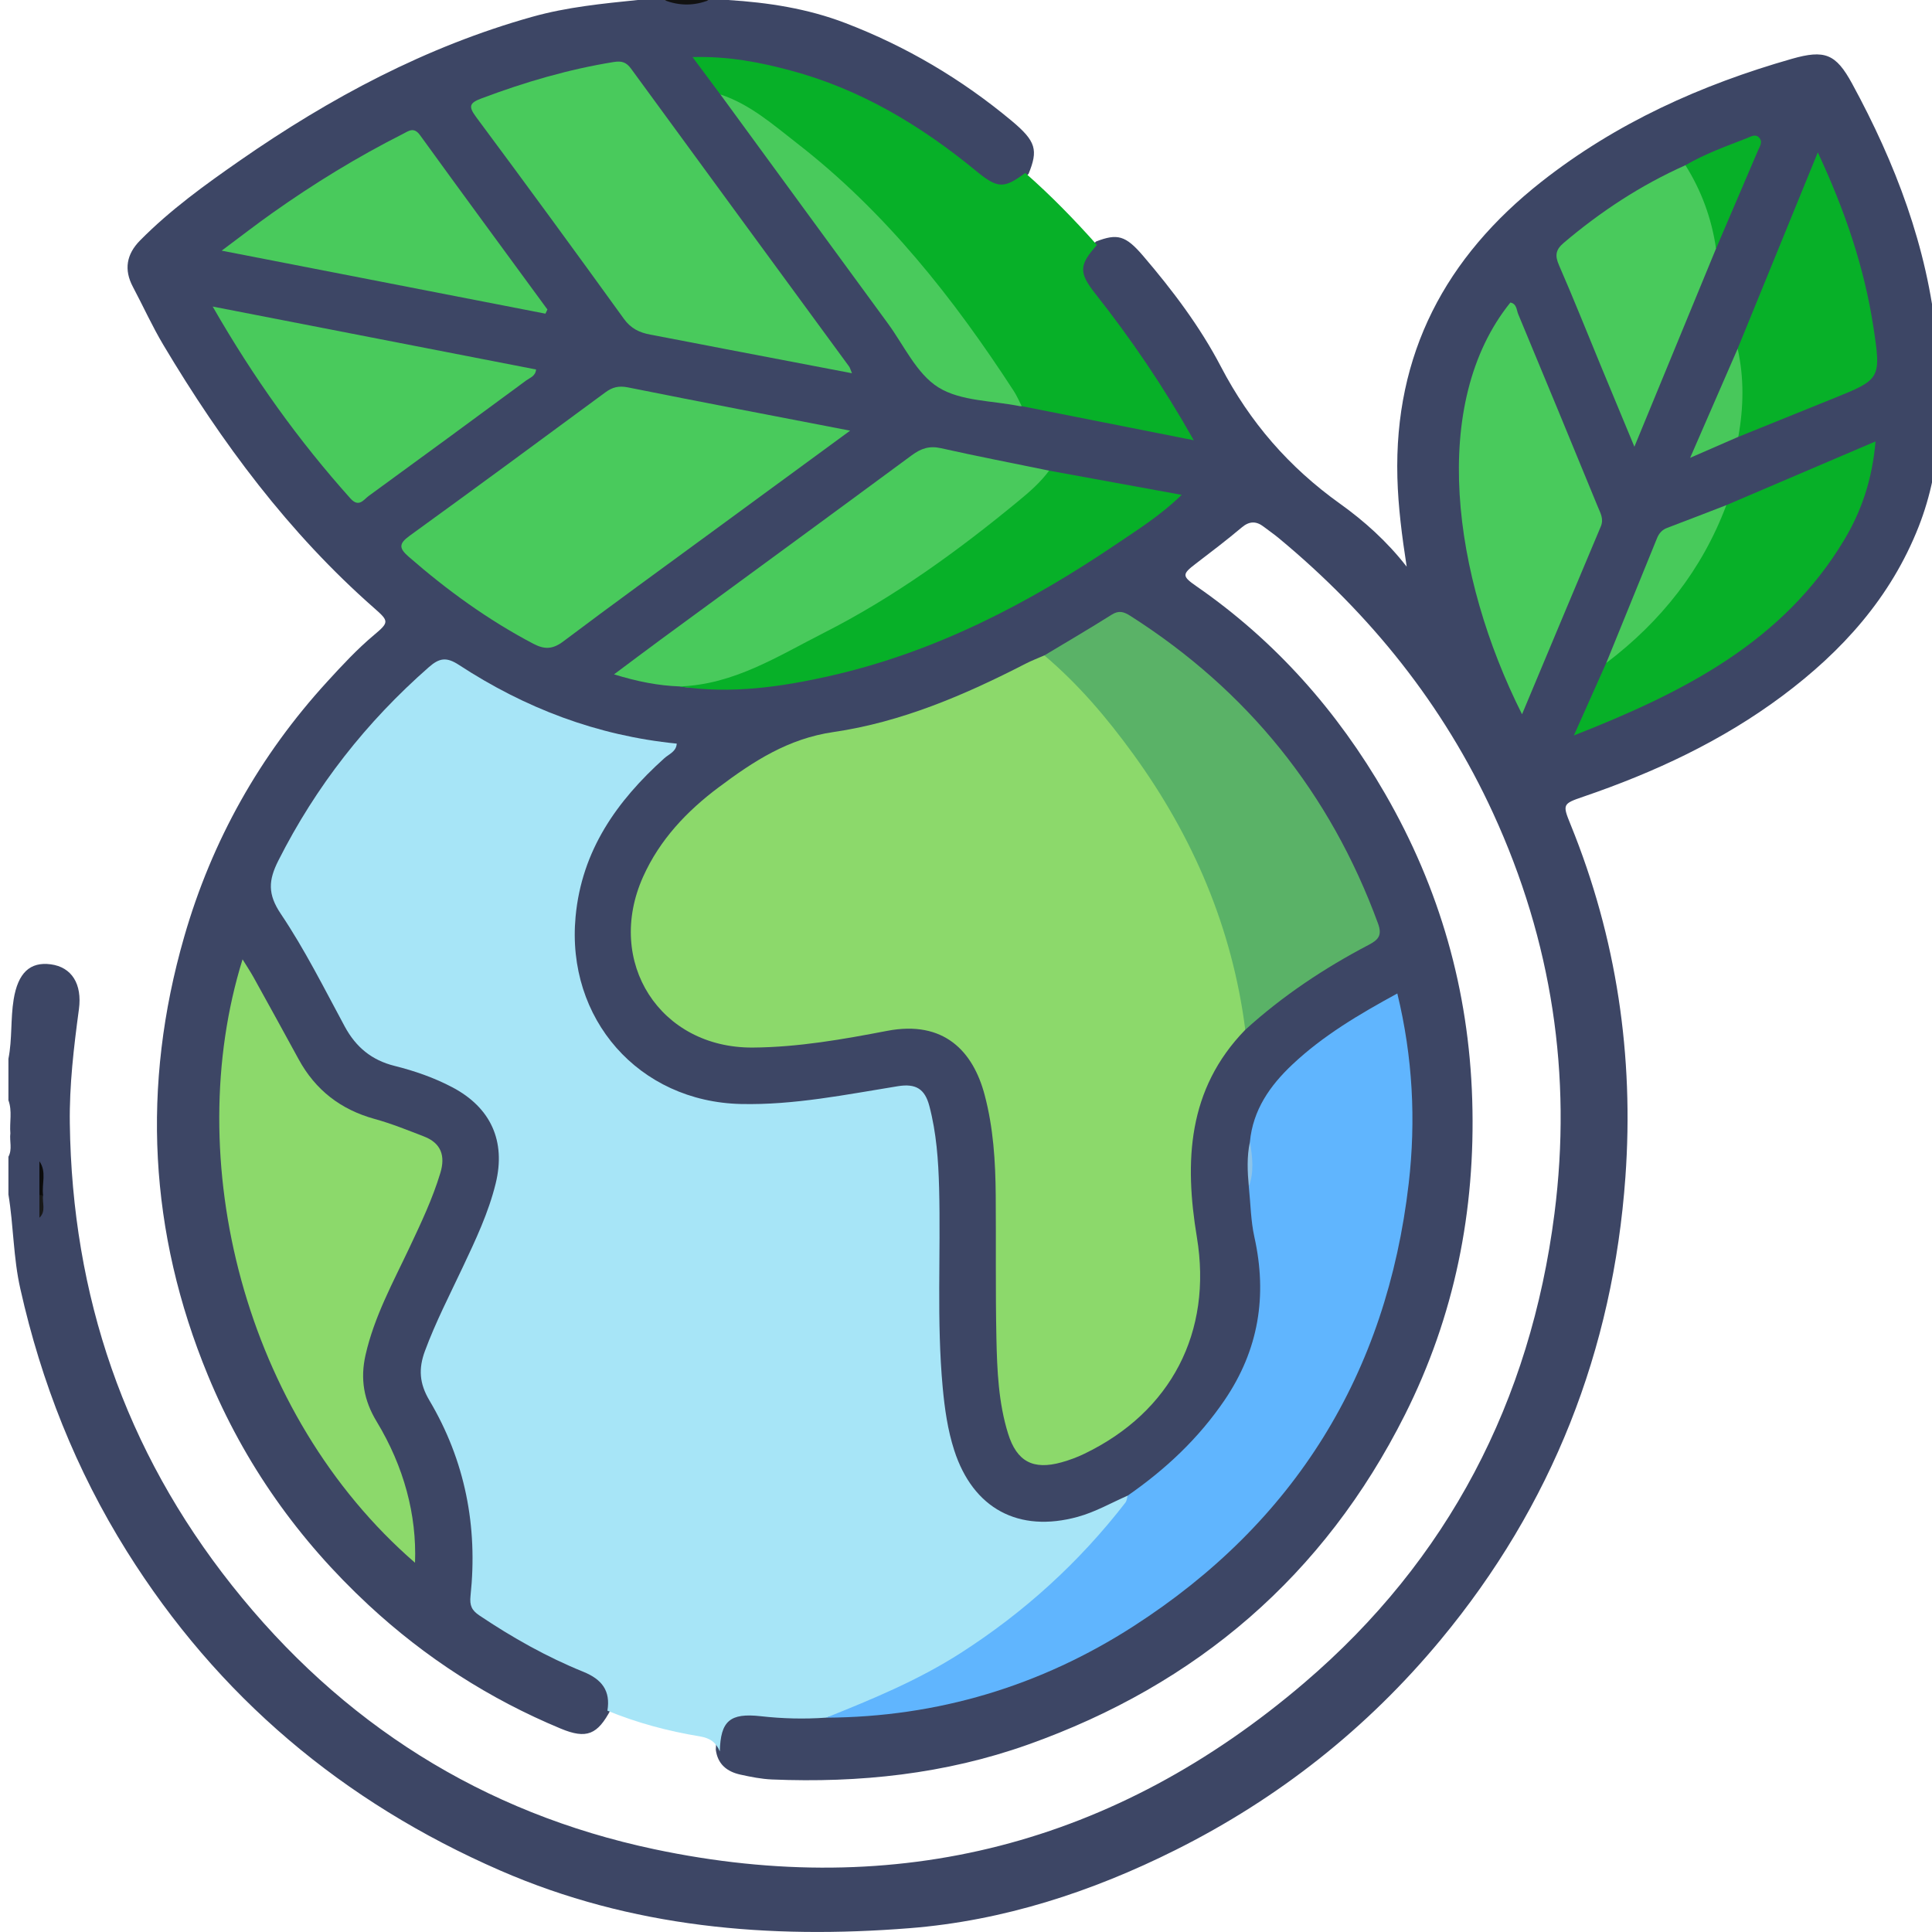
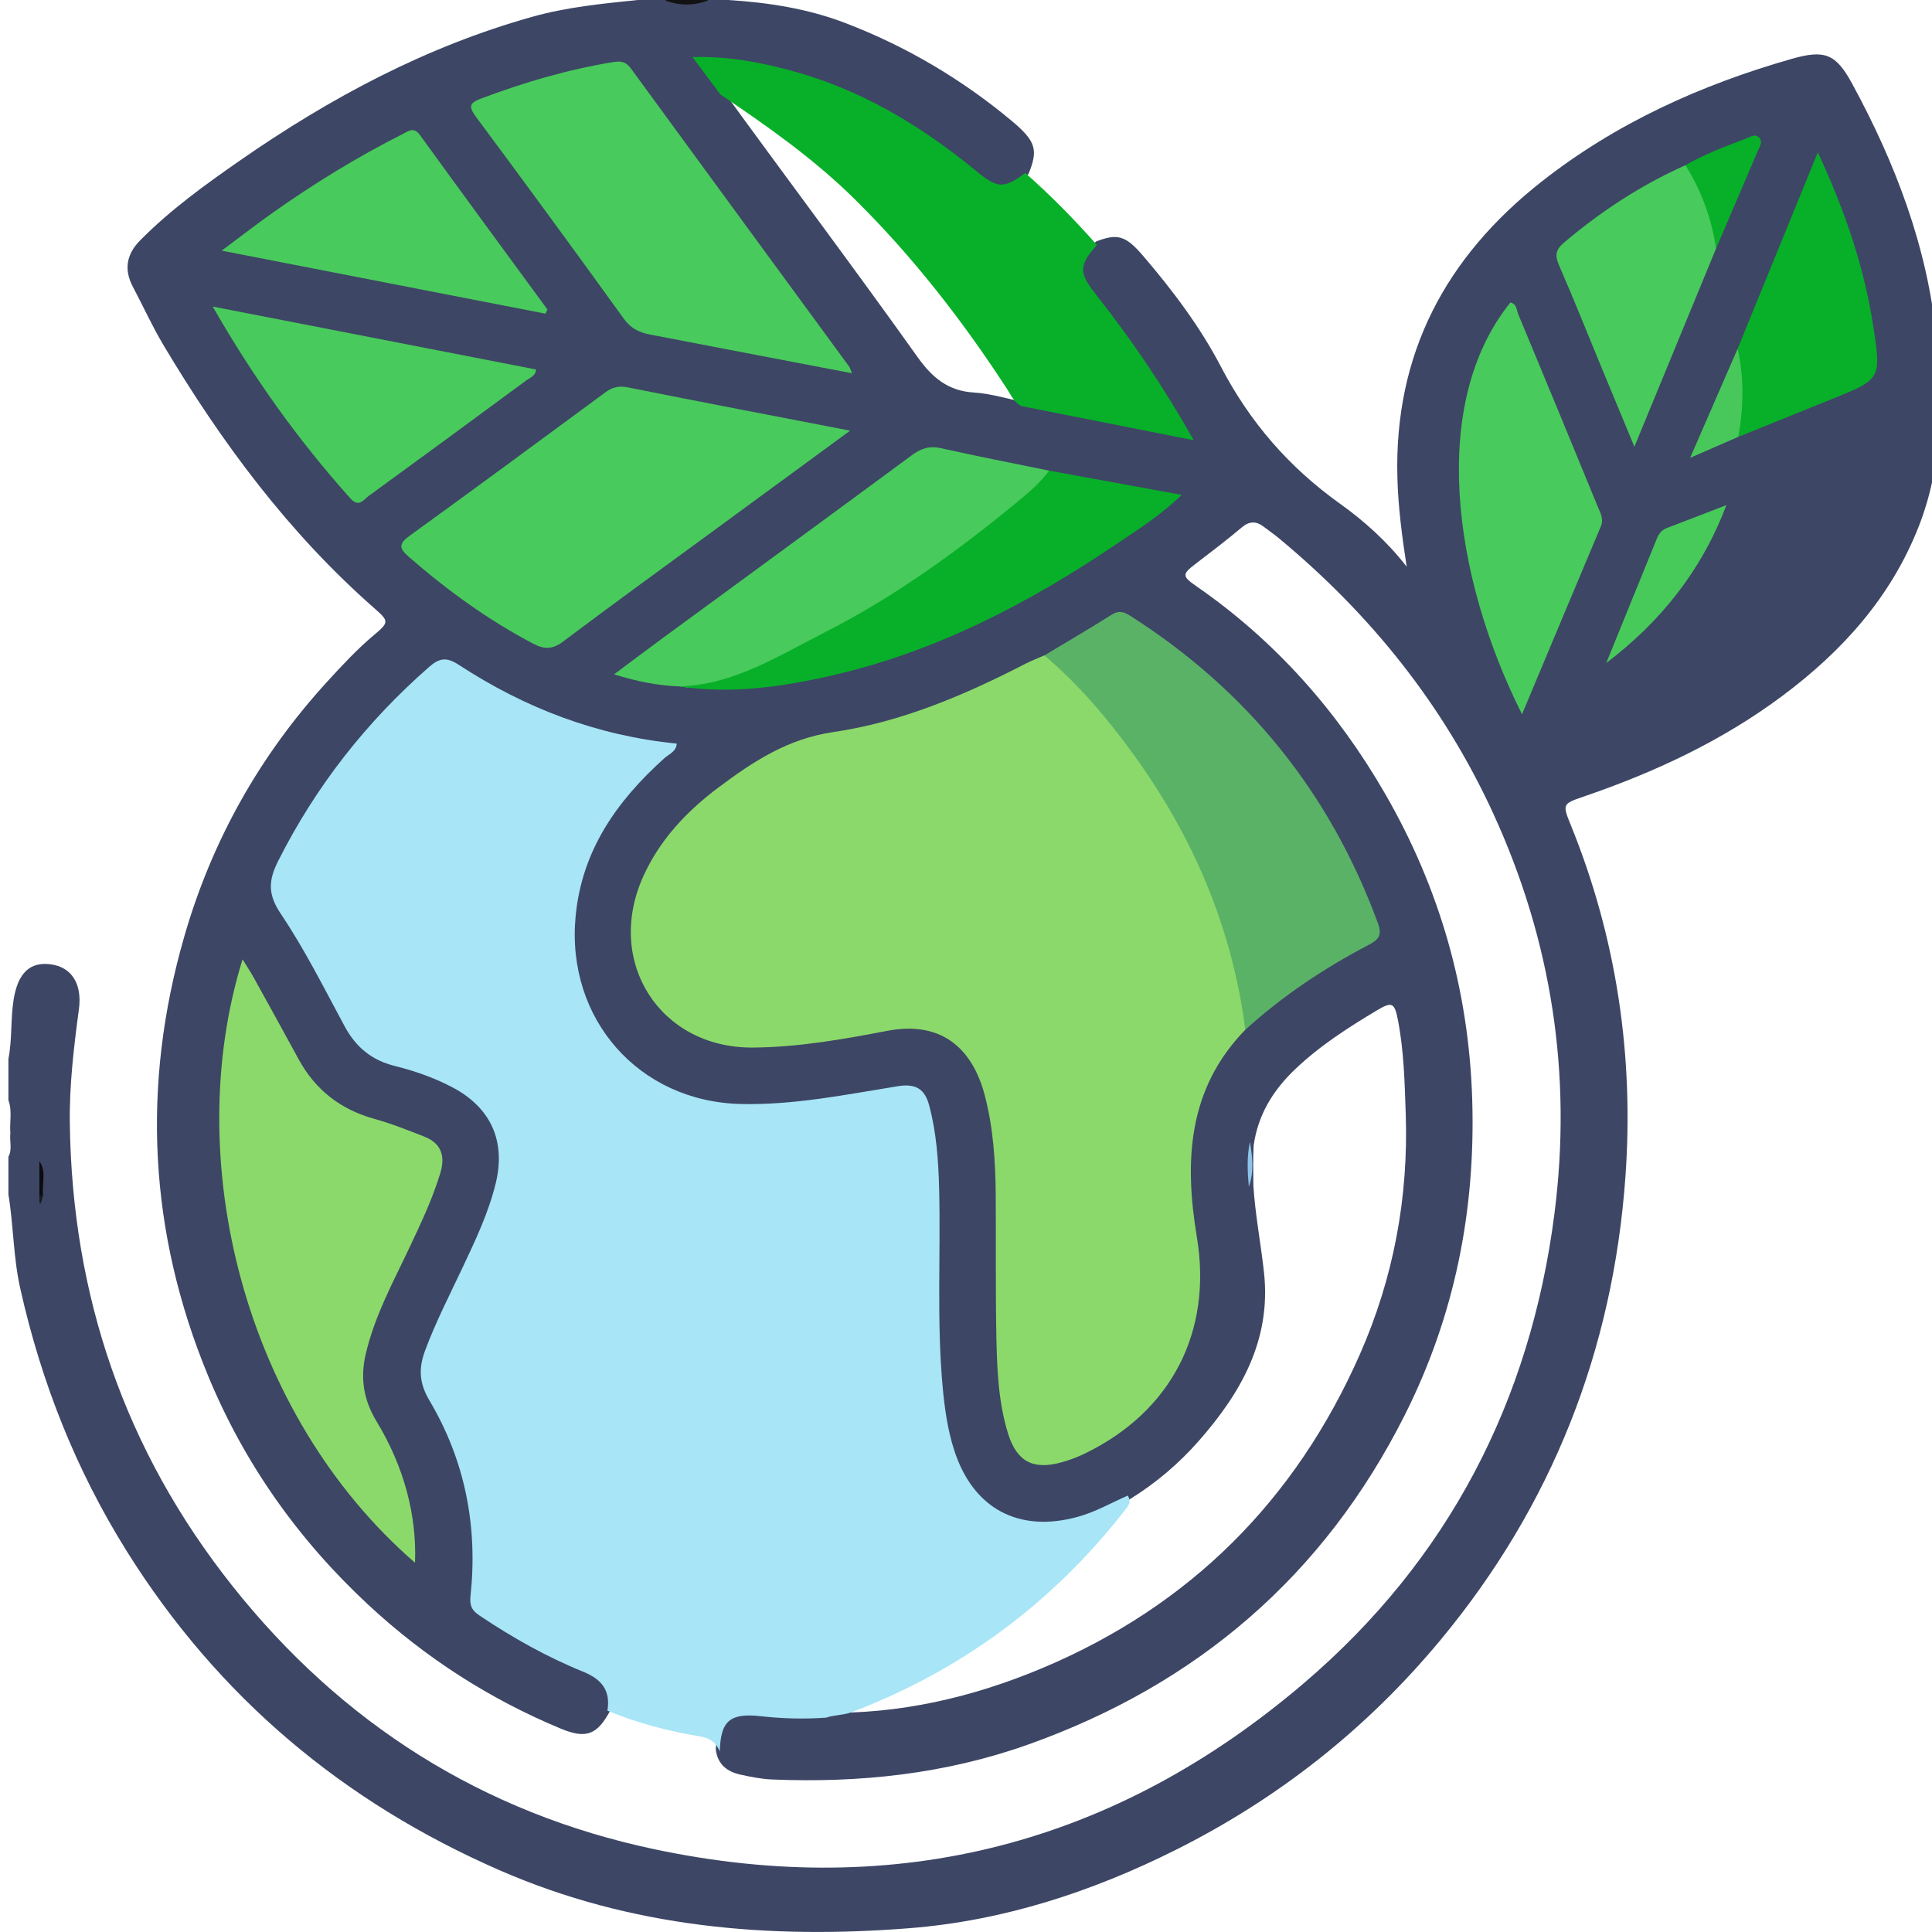
<svg xmlns="http://www.w3.org/2000/svg" version="1.1" id="Layer_1" x="0px" y="0px" viewBox="0 0 50.5 50.5" enable-background="new 0 0 50.5 50.5" xml:space="preserve">
  <g>
    <path fill="#3D4665" d="M0.22,31.221c0-0.328,0-0.657,0-0.985c0.107-0.197,0.025-0.41,0.051-0.614   c-0.025-0.287,0.054-0.58-0.051-0.863c0-0.361,0-0.722,0-1.083c0.102-0.513,0.053-1.039,0.137-1.553   c0.113-0.692,0.427-0.989,0.97-0.917c0.549,0.073,0.824,0.516,0.736,1.172c-0.133,0.991-0.252,1.982-0.238,2.987   c0.06,4.501,1.436,8.54,4.238,12.075c2.86,3.609,6.551,5.947,11.044,6.897c6.351,1.343,12.052-0.134,16.984-4.349   c3.766-3.217,5.913-7.364,6.54-12.263c0.465-3.625-0.067-7.124-1.601-10.465c-1.306-2.844-3.209-5.208-5.606-7.195   c-0.126-0.105-0.263-0.197-0.392-0.297c-0.199-0.154-0.379-0.147-0.574,0.018c-0.389,0.328-0.794,0.636-1.198,0.945   c-0.367,0.279-0.368,0.329,0.018,0.596c2.06,1.427,3.68,3.26,4.926,5.419c1.427,2.472,2.19,5.13,2.278,8.004   c0.089,2.904-0.463,5.651-1.761,8.233c-2.112,4.2-5.433,7.049-9.855,8.62c-2.164,0.769-4.404,1.005-6.687,0.91   c-0.28-0.012-0.554-0.067-0.826-0.127c-0.348-0.076-0.595-0.27-0.643-0.652c0.017-0.759,0.404-1.124,1.138-1.024   c0.553,0.075,1.106,0.039,1.658,0.058c2.003,0.045,3.917-0.4,5.746-1.169c3.852-1.622,6.614-4.386,8.295-8.203   c0.877-1.991,1.271-4.093,1.197-6.281c-0.028-0.821-0.047-1.639-0.203-2.448c-0.087-0.453-0.153-0.494-0.534-0.267   c-0.761,0.454-1.504,0.93-2.153,1.548c-0.581,0.553-0.971,1.191-1.085,1.99c-0.02,0.346-0.008,0.691-0.008,1.036   c0.046,0.77,0.196,1.528,0.279,2.294c0.19,1.759-0.605,3.145-1.71,4.401c-0.523,0.594-1.124,1.102-1.799,1.52   c-0.52,0.327-1.082,0.542-1.686,0.658c-1.337,0.256-2.447-0.366-2.928-1.649c-0.38-1.014-0.464-2.08-0.491-3.145   c-0.036-1.377-0.006-2.756-0.01-4.135c-0.002-0.625-0.071-1.245-0.228-1.85c-0.134-0.516-0.246-0.572-0.768-0.513   c-1.334,0.152-2.647,0.463-4.005,0.439c-2.541-0.044-3.999-1.535-4.427-3.86c-0.327-1.779,0.316-3.284,1.492-4.594   c0.284-0.316,0.611-0.593,0.928-0.953c-0.525-0.145-1.038-0.201-1.533-0.329c-1.378-0.358-2.656-0.946-3.86-1.694   c-0.324-0.201-0.557-0.179-0.828,0.072c-1.581,1.46-2.941,3.084-3.854,5.055c-0.17,0.367-0.177,0.65,0.059,0.998   c0.643,0.953,1.123,2.002,1.69,3c0.301,0.531,0.702,0.874,1.297,1.042c0.629,0.177,1.258,0.377,1.801,0.772   c0.901,0.656,1.197,1.524,0.875,2.597c-0.293,0.979-0.749,1.89-1.184,2.809c-0.232,0.49-0.45,0.984-0.644,1.49   c-0.146,0.38-0.127,0.718,0.08,1.079c0.567,0.991,0.958,2.047,1.112,3.186c0.082,0.606,0.068,1.214,0.032,1.817   c-0.024,0.41,0.128,0.64,0.457,0.833c0.778,0.457,1.556,0.909,2.382,1.278c0.623,0.278,0.734,0.499,0.675,1.094   c-0.346,0.655-0.631,0.78-1.31,0.497c-1.865-0.776-3.537-1.852-5.021-3.229c-1.834-1.702-3.248-3.697-4.199-6.002   c-1.544-3.741-1.741-7.574-0.621-11.464c0.724-2.515,1.973-4.741,3.744-6.676c0.388-0.424,0.775-0.842,1.216-1.212   c0.398-0.334,0.395-0.363,0.013-0.699c-2.243-1.97-3.994-4.331-5.514-6.879c-0.295-0.494-0.531-1.018-0.8-1.525   c-0.237-0.447-0.17-0.85,0.189-1.213C4.449,5.487,5.355,4.833,6.27,4.197c2.358-1.639,4.864-2.98,7.647-3.759   C14.82,0.185,15.743,0.095,16.668,0c0.23,0,0.46,0,0.689,0c0.394,0.084,0.788,0.084,1.182,0c0.164,0,0.328,0,0.492,0   c1.047,0.066,2.072,0.222,3.062,0.601c1.595,0.61,3.042,1.467,4.35,2.557c0.645,0.538,0.694,0.766,0.442,1.387   c-0.511,0.504-0.818,0.524-1.4,0.049c-1.136-0.927-2.354-1.715-3.72-2.261c-0.949-0.379-1.94-0.588-2.95-0.713   c-0.11-0.014-0.254-0.064-0.323,0.037c-0.095,0.139,0.061,0.234,0.127,0.337c0.088,0.137,0.196,0.262,0.293,0.394   c1.687,2.32,3.411,4.614,5.076,6.951c0.375,0.526,0.791,0.881,1.469,0.921c0.438,0.025,0.868,0.166,1.303,0.247   c1.362,0.282,2.731,0.529,4.168,0.806c-0.174-0.388-0.378-0.694-0.576-1.001c-0.587-0.908-1.224-1.781-1.874-2.645   c-0.419-0.558-0.358-0.872,0.172-1.355c0.556-0.214,0.771-0.16,1.228,0.374c0.77,0.9,1.49,1.853,2.034,2.896   c0.761,1.458,1.78,2.63,3.115,3.585c0.628,0.449,1.225,0.981,1.742,1.645c-0.124-0.8-0.222-1.557-0.243-2.326   c-0.087-3.239,1.262-5.766,3.767-7.737c1.953-1.536,4.17-2.534,6.542-3.211c0.862-0.246,1.151-0.133,1.575,0.644   c1.132,2.079,1.97,4.275,2.205,6.637c0.165,1.66,0.169,3.338-0.464,4.947c-0.728,1.851-1.999,3.257-3.563,4.424   c-1.58,1.179-3.345,2-5.204,2.635c-0.542,0.185-0.545,0.201-0.33,0.73c1.203,2.958,1.659,6.048,1.432,9.211   c-0.325,4.527-1.916,8.584-4.829,12.096c-1.924,2.32-4.242,4.149-6.932,5.495c-2.19,1.096-4.506,1.85-6.95,2.043   c-3.669,0.29-7.27-0.012-10.704-1.509c-4.108-1.791-7.377-4.541-9.757-8.344c-1.328-2.122-2.234-4.412-2.781-6.853   C0.346,32.877,0.356,32.041,0.22,31.221z" />
    <path fill="#121212" d="M18.539,0c-0.394,0.157-0.788,0.157-1.182,0C17.751,0,18.145,0,18.539,0z" />
    <path fill="#0C0C0C" d="M1.03,30.354c0.197,0.278,0.056,0.593,0.097,0.888c-0.033,0.044-0.065,0.042-0.097-0.001   C1.03,30.945,1.03,30.649,1.03,30.354z" />
-     <path fill="#191919" d="M1.03,31.24c0.032,0,0.065,0,0.097,0.001c-0.032,0.196,0.086,0.418-0.097,0.589   C1.03,31.634,1.03,31.437,1.03,31.24z" />
+     <path fill="#191919" d="M1.03,31.24c0.032,0,0.065,0,0.097,0.001C1.03,31.634,1.03,31.437,1.03,31.24z" />
    <path fill="#A7E5F7" d="M18.815,45.78c-0.101-0.234-0.244-0.348-0.531-0.395c-0.823-0.135-1.631-0.351-2.407-0.67   c0.086-0.521-0.144-0.819-0.628-1.016c-0.958-0.388-1.857-0.895-2.717-1.472c-0.201-0.135-0.26-0.259-0.233-0.515   c0.193-1.814-0.142-3.534-1.074-5.105c-0.266-0.448-0.288-0.833-0.118-1.293c0.279-0.755,0.648-1.467,0.989-2.192   c0.335-0.711,0.673-1.421,0.861-2.19c0.269-1.102-0.125-1.978-1.128-2.509c-0.481-0.254-0.993-0.431-1.516-0.562   c-0.598-0.149-1.01-0.49-1.301-1.028c-0.537-0.994-1.044-2.012-1.672-2.946c-0.347-0.516-0.325-0.877-0.063-1.395   c0.983-1.946,2.297-3.619,3.933-5.054c0.275-0.241,0.46-0.271,0.786-0.058c1.725,1.128,3.606,1.849,5.693,2.057   c-0.012,0.211-0.205,0.274-0.325,0.383c-1.242,1.118-2.157,2.407-2.319,4.139c-0.25,2.673,1.653,4.839,4.324,4.898   c1.389,0.031,2.741-0.246,4.099-0.465c0.481-0.078,0.709,0.08,0.824,0.517c0.185,0.703,0.236,1.421,0.255,2.143   c0.045,1.738-0.067,3.479,0.094,5.216c0.052,0.556,0.129,1.107,0.301,1.64c0.492,1.526,1.685,2.165,3.229,1.74   c0.462-0.127,0.873-0.365,1.306-0.555c0.12,0.186-0.017,0.308-0.115,0.433c-1.884,2.398-4.249,4.144-7.101,5.228   c-0.215,0.082-0.45,0.068-0.666,0.143c-0.573,0.041-1.145,0.026-1.715-0.038C19.08,44.771,18.834,44.982,18.815,45.78z" />
    <path fill="#8CD96B" d="M32.55,26.917c-1.512,1.553-1.593,3.445-1.265,5.423c0.41,2.475-0.668,4.565-2.944,5.661   c-0.19,0.092-0.392,0.166-0.596,0.223c-0.738,0.205-1.167-0.018-1.395-0.751c-0.251-0.807-0.287-1.648-0.305-2.483   c-0.026-1.247-0.008-2.495-0.018-3.742c-0.007-0.887-0.061-1.769-0.291-2.633c-0.301-1.131-1.058-1.956-2.551-1.669   c-1.155,0.222-2.324,0.428-3.51,0.436c-2.422,0.015-3.866-2.235-2.865-4.465c0.435-0.969,1.143-1.716,1.981-2.342   c0.9-0.673,1.803-1.267,2.993-1.44c1.774-0.258,3.429-0.966,5.024-1.787c0.159-0.082,0.327-0.145,0.491-0.217   c0.236-0.046,0.356,0.134,0.491,0.267c2.472,2.436,4.101,5.334,4.787,8.749C32.63,26.41,32.655,26.663,32.55,26.917z" />
-     <path fill="#60B5FE" d="M21.594,44.898c1.209-0.484,2.41-0.98,3.515-1.689c1.663-1.066,3.1-2.372,4.307-3.932   c0.037-0.048,0.041-0.122,0.06-0.183c0.989-0.686,1.852-1.494,2.534-2.498c0.891-1.312,1.12-2.725,0.778-4.261   c-0.095-0.427-0.099-0.875-0.145-1.314c0.065-0.39,0.015-0.783,0.028-1.175c0.079-0.833,0.523-1.468,1.109-2.02   c0.805-0.759,1.747-1.314,2.744-1.858c0.405,1.667,0.488,3.319,0.298,4.965c-0.576,4.976-2.978,8.86-7.19,11.572   C27.198,44.073,24.506,44.882,21.594,44.898z" />
    <path fill="#8CD96B" d="M10.848,40.848C6.37,36.969,4.72,30.29,6.34,25.076c0.11,0.179,0.202,0.316,0.282,0.459   c0.396,0.716,0.792,1.432,1.183,2.151c0.439,0.806,1.099,1.317,1.987,1.562c0.44,0.121,0.866,0.294,1.293,0.459   c0.448,0.174,0.56,0.508,0.425,0.953c-0.204,0.676-0.506,1.311-0.806,1.948c-0.432,0.916-0.922,1.806-1.149,2.808   c-0.142,0.626-0.046,1.187,0.289,1.739C10.561,38.34,10.895,39.6,10.848,40.848z" />
    <path fill="#49CA5C" d="M22.221,11.257c-1.263,0.926-2.438,1.786-3.612,2.647c-1.296,0.951-2.599,1.893-3.883,2.86   c-0.276,0.208-0.488,0.219-0.785,0.063c-1.184-0.622-2.254-1.399-3.26-2.276c-0.252-0.219-0.26-0.339,0.021-0.543   c1.714-1.241,3.418-2.495,5.121-3.752c0.185-0.137,0.352-0.177,0.586-0.131C18.304,10.505,20.203,10.867,22.221,11.257z" />
    <path fill="#07B028" d="M26.799,4.521c0.667,0.586,1.285,1.22,1.874,1.883c-0.469,0.522-0.479,0.72-0.044,1.271   c0.932,1.18,1.777,2.418,2.574,3.832c-1.568-0.311-3.033-0.601-4.498-0.891c-0.193-0.089-0.271-0.277-0.377-0.44   c-1.162-1.789-2.465-3.466-3.984-4.967c-1.063-1.05-2.28-1.908-3.515-2.74c-0.221-0.298-0.443-0.595-0.727-0.977   c0.942-0.026,1.761,0.136,2.571,0.353c1.822,0.488,3.397,1.436,4.841,2.623C26.078,4.931,26.238,4.938,26.799,4.521z" />
    <path fill="#5AB267" d="M32.55,26.917c-0.34-2.658-1.36-5.043-2.924-7.2c-0.682-0.941-1.434-1.83-2.328-2.585   c0.588-0.354,1.18-0.699,1.76-1.065c0.188-0.119,0.319-0.076,0.486,0.03c3.063,1.952,5.223,4.627,6.475,8.04   c0.116,0.315,0.007,0.429-0.242,0.56C34.614,25.306,33.526,26.03,32.55,26.917z" />
    <path fill="#49CA5C" d="M22.269,9.756c-1.123-0.215-2.209-0.422-3.295-0.63c-0.659-0.126-1.318-0.256-1.978-0.38   c-0.28-0.053-0.503-0.156-0.686-0.409c-1.276-1.768-2.564-3.528-3.865-5.278c-0.21-0.283-0.172-0.37,0.146-0.489   c1.123-0.422,2.265-0.758,3.451-0.949c0.207-0.033,0.327,0.002,0.453,0.174c1.895,2.596,3.796,5.186,5.695,7.779   C22.218,9.61,22.229,9.66,22.269,9.756z" />
    <path fill="#49CA5C" d="M17.763,17.942c-0.556-0.02-1.096-0.125-1.713-0.315c0.444-0.331,0.826-0.62,1.213-0.904   c2.191-1.607,4.385-3.21,6.571-4.824c0.24-0.177,0.458-0.252,0.761-0.184c0.939,0.211,1.885,0.393,2.828,0.587   c0.016,0.332-0.255,0.485-0.454,0.653c-1.514,1.283-3.108,2.451-4.847,3.419c-0.931,0.518-1.889,0.976-2.873,1.382   C18.769,17.954,18.276,18.025,17.763,17.942z" />
    <path fill="#49CA5C" d="M39.784,18.67c-1.82-3.621-2.428-8.129-0.305-10.762c0.168,0.032,0.16,0.195,0.205,0.303   c0.699,1.677,1.391,3.356,2.081,5.036c0.067,0.162,0.161,0.316,0.078,0.514C41.156,15.388,40.477,17.018,39.784,18.67z" />
-     <path fill="#07B028" d="M45.124,13.204c1.272-0.543,2.544-1.086,3.9-1.666c-0.085,0.99-0.364,1.814-0.817,2.571   c-1.598,2.667-4.179,3.98-7.068,5.115c0.32-0.716,0.583-1.305,0.845-1.894c0.169-0.263,0.391-0.472,0.626-0.679   c0.929-0.82,1.662-1.794,2.164-2.932C44.86,13.524,44.924,13.319,45.124,13.204z" />
    <path fill="#49CA5C" d="M5.559,8.013c2.907,0.566,5.678,1.105,8.453,1.645c-0.015,0.175-0.159,0.214-0.254,0.284   c-1.37,1.011-2.742,2.018-4.119,3.02c-0.135,0.098-0.258,0.315-0.48,0.066C7.812,11.524,6.641,9.897,5.559,8.013z" />
    <path fill="#07B028" d="M17.763,17.942c1.413-0.044,2.57-0.79,3.769-1.399c1.841-0.934,3.504-2.14,5.093-3.451   c0.29-0.239,0.573-0.484,0.797-0.79c1.124,0.205,2.248,0.411,3.465,0.633c-0.549,0.534-1.126,0.894-1.684,1.272   c-2.31,1.564-4.758,2.838-7.501,3.459C20.408,17.959,19.097,18.146,17.763,17.942z" />
    <path fill="#49CA5C" d="M14.257,8.199c-2.784-0.542-5.568-1.084-8.463-1.647c0.498-0.371,0.907-0.689,1.33-0.988   c1.085-0.768,2.215-1.461,3.402-2.061c0.158-0.08,0.29-0.194,0.453,0.03c1.103,1.524,2.219,3.039,3.33,4.557   C14.291,8.127,14.274,8.163,14.257,8.199z" />
    <path fill="#49CA5C" d="M44.855,6.498c-0.698,1.695-1.397,3.39-2.134,5.179c-0.317-0.764-0.597-1.437-0.876-2.111   c-0.363-0.878-0.714-1.761-1.094-2.632c-0.11-0.252-0.092-0.404,0.123-0.586c0.969-0.822,2.019-1.511,3.181-2.029   c0.086-0.005,0.18,0.017,0.211,0.09C44.554,5.079,45.009,5.703,44.855,6.498z" />
    <path fill="#07B028" d="M45.42,9.114c0.685-1.677,1.369-3.354,2.095-5.131c0.715,1.532,1.215,3.008,1.453,4.563   c0.209,1.368,0.188,1.371-1.075,1.88c-0.818,0.33-1.636,0.661-2.453,0.992C45.314,10.651,45.373,9.883,45.42,9.114z" />
-     <path fill="#49CA5C" d="M18.83,2.469c0.779,0.257,1.385,0.796,2.012,1.283c2.303,1.789,4.082,4.045,5.659,6.472   c0.08,0.123,0.137,0.261,0.205,0.392c-0.016,0-0.033,0.004-0.049,0.001c-0.719-0.147-1.542-0.127-2.127-0.49   c-0.57-0.354-0.9-1.098-1.326-1.678C21.744,6.457,20.288,4.462,18.83,2.469z" />
    <path fill="#48CA5B" d="M45.124,13.204c-0.634,1.689-1.709,3.043-3.139,4.126c0.443-1.087,0.886-2.174,1.327-3.261   c0.052-0.128,0.13-0.219,0.263-0.27C44.092,13.604,44.608,13.403,45.124,13.204z" />
    <path fill="#07B028" d="M44.855,6.498c-0.114-0.782-0.379-1.51-0.8-2.179c0.507-0.296,1.057-0.494,1.601-0.705   c0.104-0.041,0.219-0.119,0.317-0.025c0.118,0.115,0.022,0.243-0.027,0.358C45.584,4.798,45.219,5.647,44.855,6.498z" />
    <path fill="#48C85B" d="M45.42,9.114c0.172,0.767,0.155,1.535,0.018,2.304c-0.373,0.162-0.745,0.325-1.26,0.549   C44.625,10.94,45.022,10.027,45.42,9.114z" />
    <path fill="#8DC4E9" d="M32.671,29.846c0.068,0.394,0.113,0.786-0.028,1.175C32.607,30.628,32.588,30.236,32.671,29.846z" />
  </g>
</svg>